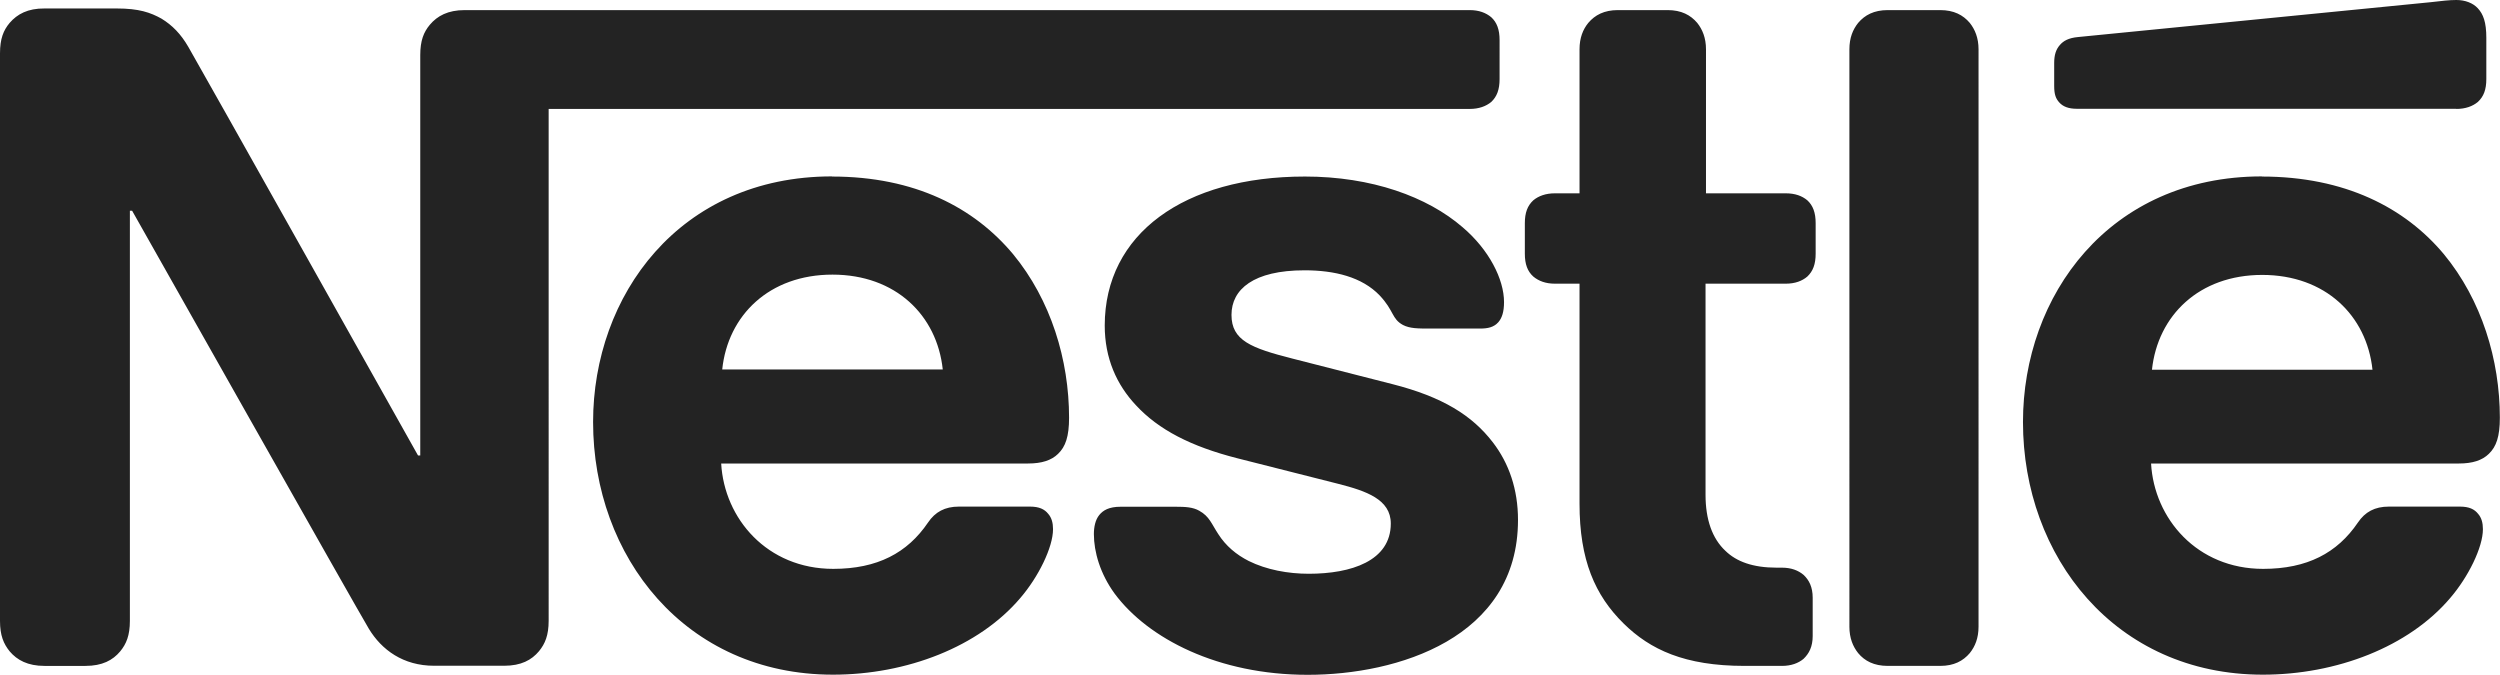
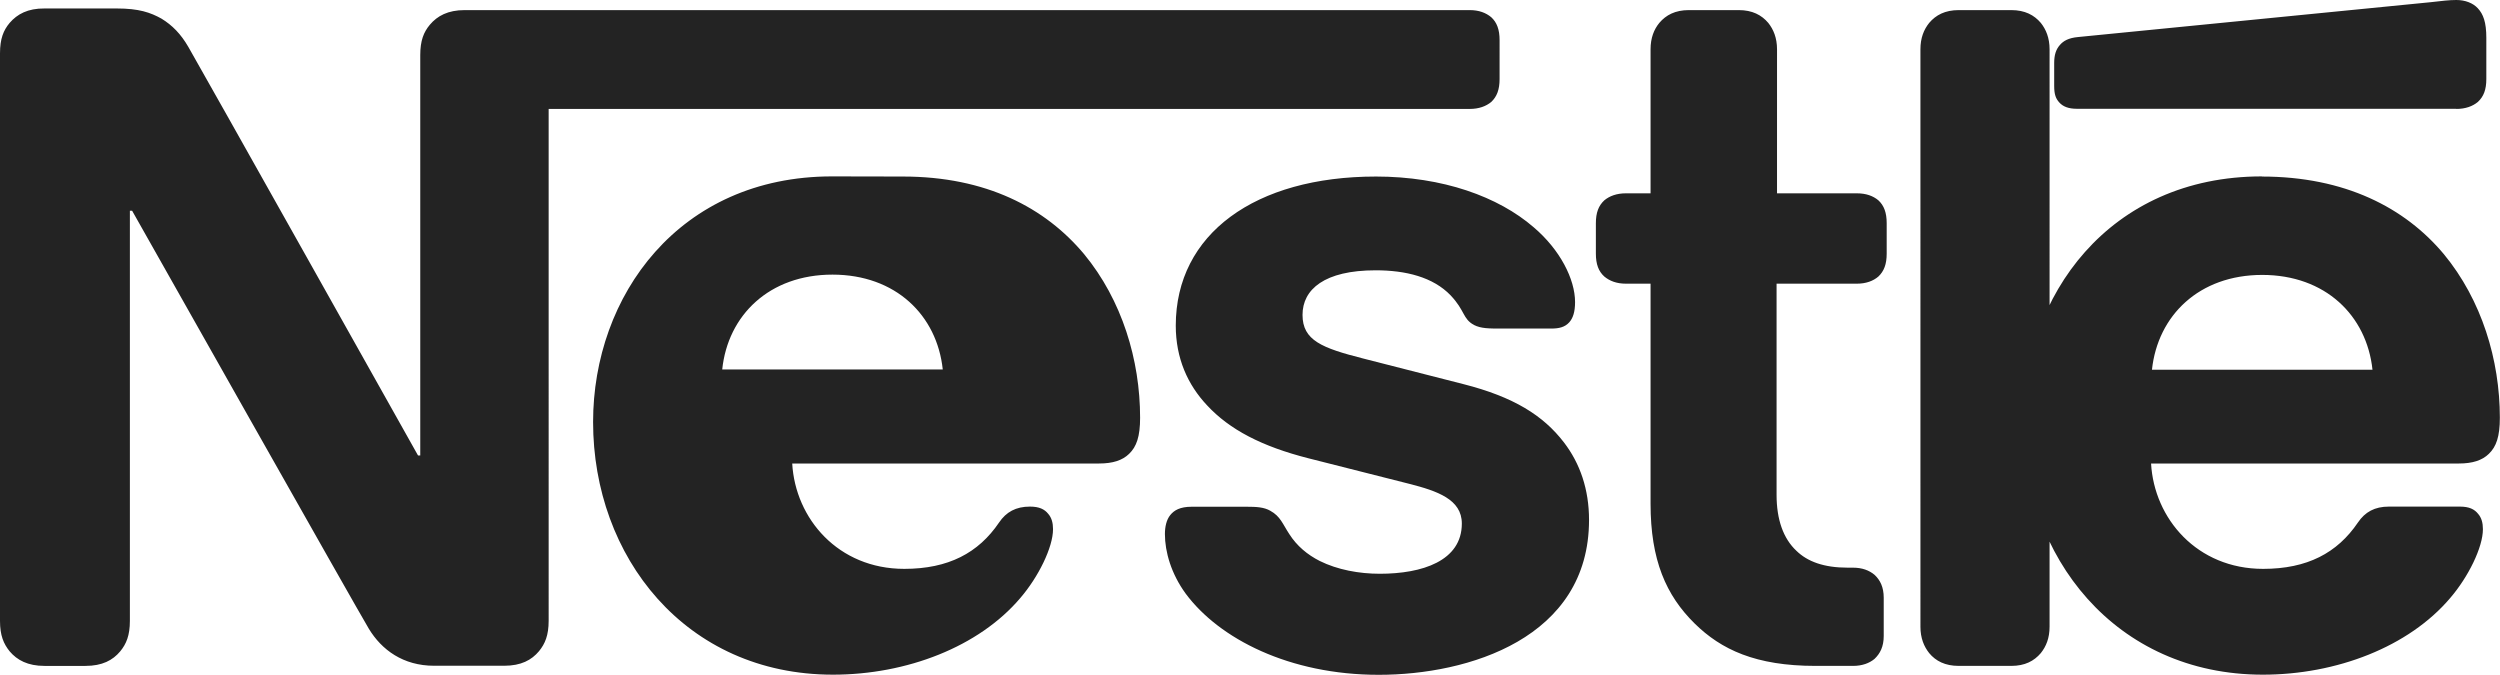
<svg xmlns="http://www.w3.org/2000/svg" id="Layer_2" viewBox="0 0 168.23 45.4">
  <defs>
    <style>.cls-1{fill:#232323;}</style>
  </defs>
  <g id="svg16893">
    <g id="g15910">
-       <path id="path15912" class="cls-1" d="M28.93,1.66c-.42,.5-.65,1.07-.65,2.05V30.65h-.15S13.38,4.36,12.67,3.15c-.5-.86-1.07-1.45-1.81-1.9-.74-.41-1.51-.68-3-.68H3C1.87,.56,1.16,.95,.65,1.54c-.42,.5-.65,1.07-.65,2.05V41.78c0,.98,.24,1.54,.65,2.05,.5,.59,1.22,.98,2.34,.98h2.76c1.13,0,1.84-.38,2.34-.98,.41-.5,.65-1.07,.65-2.05V14.18h.15s15.31,27.12,15.93,28.13c.86,1.42,2.31,2.49,4.39,2.49h4.72c1.13,0,1.84-.38,2.34-.98,.41-.5,.65-1.07,.65-2.05V7.33h61.98c.62,0,1.1-.18,1.45-.47,.38-.36,.56-.83,.56-1.54V2.7c0-.71-.18-1.19-.56-1.54-.36-.3-.83-.48-1.45-.48H31.27c-1.13,0-1.84,.39-2.34,.98m27.06,10.21c-10.3,0-16.08,8.04-16.08,16.53,0,9.05,6.2,17,16.14,17,4.96,0,9.82-1.87,12.61-5.16,1.22-1.42,2.2-3.41,2.2-4.63,0-.42-.09-.77-.33-1.04-.24-.3-.6-.48-1.22-.48h-4.78c-.95,0-1.6,.36-2.08,1.07-1.39,2.05-3.41,3.12-6.38,3.12-4.45,0-7.33-3.38-7.54-7.09h20.65c.92,0,1.57-.21,2.02-.65,.5-.48,.74-1.16,.74-2.43,0-3.89-1.22-7.92-3.77-11.01-2.61-3.12-6.59-5.22-12.19-5.22m31.83,0c-8.13,0-13.47,3.86-13.47,10.03,0,2.2,.8,3.98,2.11,5.37,1.51,1.63,3.68,2.76,6.82,3.56l6.79,1.72c1.87,.48,3.53,1.04,3.53,2.67,0,2.52-2.67,3.38-5.52,3.38-1.4,0-2.85-.27-4.04-.86-.83-.42-1.54-1.01-2.05-1.81-.45-.68-.59-1.19-1.28-1.57-.42-.24-.92-.27-1.6-.27h-3.68c-.8,0-1.19,.24-1.45,.56s-.36,.8-.36,1.28c0,1.19,.42,2.67,1.4,4.01,2.25,3.03,6.97,5.46,12.99,5.46s14.15-2.46,14.15-10.42c0-2.05-.6-3.8-1.69-5.22-1.39-1.81-3.38-3.06-6.76-3.92l-6.73-1.72c-2.79-.71-4.1-1.22-4.1-2.94s1.48-3,4.92-3c2.02,0,3.86,.45,5.05,1.69,.98,1.04,.8,1.57,1.57,1.99,.47,.24,1.01,.24,1.84,.24h3.35c.53,0,.92-.09,1.22-.42,.24-.27,.39-.68,.39-1.36,0-1.54-1.01-3.53-2.79-5.04-2.37-2.05-6.11-3.41-10.62-3.41m18.49,1.13h-1.66c-.62,0-1.1,.18-1.45,.47-.39,.36-.57,.83-.57,1.54v2.05c0,.71,.18,1.19,.57,1.54,.36,.3,.83,.48,1.45,.48h1.66v14.8c0,3.8,1.04,6.17,2.97,8.07,1.78,1.75,4.1,2.85,8.13,2.85h2.52c.62,0,1.1-.18,1.45-.47,.38-.36,.62-.83,.62-1.54v-2.58c0-.71-.24-1.19-.62-1.54-.36-.3-.83-.48-1.45-.48h-.36c-1.6,0-2.7-.41-3.44-1.13-.89-.83-1.34-2.11-1.34-3.77v-14.21h5.4c.62,0,1.1-.18,1.45-.48,.38-.36,.56-.83,.56-1.54v-2.05c0-.71-.18-1.19-.56-1.54-.36-.3-.83-.47-1.45-.47h-5.37V3.32c0-.77-.24-1.34-.59-1.78-.45-.53-1.07-.86-1.99-.86h-3.35c-.92,0-1.54,.33-1.99,.86-.36,.44-.59,1.01-.59,1.78,0,0,0,9.67,0,9.67Zm18.16,29.16c0,.77,.24,1.34,.59,1.78,.44,.53,1.07,.86,1.99,.86h3.53c.92,0,1.54-.33,1.99-.86,.36-.45,.59-1.01,.59-1.78V3.32c0-.77-.24-1.34-.59-1.78-.45-.53-1.07-.86-1.99-.86h-3.53c-.92,0-1.54,.33-1.99,.86-.36,.45-.59,1.01-.59,1.78V42.16ZM48.6,24.86c.38-3.65,3.17-6.38,7.42-6.38s7.03,2.73,7.42,6.38c0,0-14.84,0-14.84,0ZM165.29,7.33c.62,0,1.1-.18,1.45-.47,.39-.36,.57-.83,.57-1.54V2.55c0-1.07-.21-1.6-.57-1.99-.33-.36-.86-.56-1.45-.56-.48,0-.95,.06-1.75,.15l-23.68,2.34c-.68,.06-1.01,.27-1.24,.53-.27,.3-.39,.68-.39,1.22v1.54c0,.6,.12,.86,.33,1.1,.26,.3,.65,.44,1.19,.44h25.55Zm-13.08,4.54c-10.3,0-16.08,8.04-16.08,16.53,0,9.05,6.2,17,16.14,17,4.96,0,9.82-1.87,12.61-5.16,1.22-1.42,2.2-3.41,2.2-4.63,0-.42-.09-.77-.33-1.04-.24-.3-.59-.48-1.22-.48h-4.78c-.95,0-1.6,.36-2.08,1.07-1.39,2.05-3.41,3.12-6.38,3.12-4.45,0-7.33-3.38-7.54-7.09h20.71c.92,0,1.57-.21,2.02-.65,.5-.48,.74-1.16,.74-2.43,0-3.89-1.22-7.92-3.77-11.01-2.61-3.12-6.65-5.22-12.25-5.22m-7.39,13c.39-3.65,3.17-6.38,7.42-6.38s7.03,2.73,7.42,6.38h-14.84Z" />
+       <path id="path15912" class="cls-1" d="M28.93,1.66c-.42,.5-.65,1.07-.65,2.05V30.65h-.15S13.38,4.36,12.67,3.15c-.5-.86-1.07-1.45-1.81-1.9-.74-.41-1.51-.68-3-.68H3C1.87,.56,1.16,.95,.65,1.54c-.42,.5-.65,1.07-.65,2.05V41.78c0,.98,.24,1.54,.65,2.05,.5,.59,1.22,.98,2.34,.98h2.76c1.13,0,1.84-.38,2.34-.98,.41-.5,.65-1.07,.65-2.05V14.18h.15s15.31,27.12,15.93,28.13c.86,1.42,2.31,2.49,4.39,2.49h4.72c1.13,0,1.84-.38,2.34-.98,.41-.5,.65-1.07,.65-2.05V7.33h61.98c.62,0,1.1-.18,1.45-.47,.38-.36,.56-.83,.56-1.54V2.7c0-.71-.18-1.19-.56-1.54-.36-.3-.83-.48-1.45-.48H31.27c-1.13,0-1.84,.39-2.34,.98m27.06,10.21c-10.3,0-16.08,8.04-16.08,16.53,0,9.05,6.2,17,16.14,17,4.96,0,9.82-1.87,12.61-5.16,1.22-1.42,2.2-3.41,2.2-4.63,0-.42-.09-.77-.33-1.04-.24-.3-.6-.48-1.22-.48c-.95,0-1.6,.36-2.08,1.07-1.39,2.05-3.41,3.12-6.38,3.12-4.45,0-7.33-3.38-7.54-7.09h20.65c.92,0,1.57-.21,2.02-.65,.5-.48,.74-1.16,.74-2.43,0-3.89-1.22-7.92-3.77-11.01-2.61-3.12-6.59-5.22-12.19-5.22m31.83,0c-8.13,0-13.47,3.86-13.47,10.03,0,2.2,.8,3.98,2.11,5.37,1.51,1.63,3.68,2.76,6.82,3.56l6.79,1.72c1.87,.48,3.53,1.04,3.53,2.67,0,2.52-2.67,3.38-5.52,3.38-1.4,0-2.85-.27-4.04-.86-.83-.42-1.54-1.01-2.05-1.81-.45-.68-.59-1.19-1.28-1.57-.42-.24-.92-.27-1.6-.27h-3.68c-.8,0-1.19,.24-1.45,.56s-.36,.8-.36,1.28c0,1.19,.42,2.67,1.4,4.01,2.25,3.03,6.97,5.46,12.99,5.46s14.15-2.46,14.15-10.42c0-2.05-.6-3.8-1.69-5.22-1.39-1.81-3.38-3.06-6.76-3.92l-6.73-1.72c-2.79-.71-4.1-1.22-4.1-2.94s1.48-3,4.92-3c2.02,0,3.86,.45,5.05,1.69,.98,1.04,.8,1.57,1.57,1.99,.47,.24,1.01,.24,1.84,.24h3.35c.53,0,.92-.09,1.22-.42,.24-.27,.39-.68,.39-1.36,0-1.54-1.01-3.53-2.79-5.04-2.37-2.05-6.11-3.41-10.62-3.41m18.49,1.13h-1.66c-.62,0-1.1,.18-1.45,.47-.39,.36-.57,.83-.57,1.54v2.05c0,.71,.18,1.19,.57,1.54,.36,.3,.83,.48,1.45,.48h1.66v14.8c0,3.8,1.04,6.17,2.97,8.07,1.78,1.75,4.1,2.85,8.13,2.85h2.52c.62,0,1.1-.18,1.45-.47,.38-.36,.62-.83,.62-1.54v-2.58c0-.71-.24-1.19-.62-1.54-.36-.3-.83-.48-1.45-.48h-.36c-1.6,0-2.7-.41-3.44-1.13-.89-.83-1.34-2.11-1.34-3.77v-14.21h5.4c.62,0,1.1-.18,1.45-.48,.38-.36,.56-.83,.56-1.54v-2.05c0-.71-.18-1.19-.56-1.54-.36-.3-.83-.47-1.45-.47h-5.37V3.32c0-.77-.24-1.34-.59-1.78-.45-.53-1.07-.86-1.99-.86h-3.35c-.92,0-1.54,.33-1.99,.86-.36,.44-.59,1.01-.59,1.78,0,0,0,9.67,0,9.67Zm18.16,29.16c0,.77,.24,1.34,.59,1.78,.44,.53,1.07,.86,1.99,.86h3.53c.92,0,1.54-.33,1.99-.86,.36-.45,.59-1.01,.59-1.78V3.32c0-.77-.24-1.34-.59-1.78-.45-.53-1.07-.86-1.99-.86h-3.53c-.92,0-1.54,.33-1.99,.86-.36,.45-.59,1.01-.59,1.78V42.16ZM48.6,24.86c.38-3.65,3.17-6.38,7.42-6.38s7.03,2.73,7.42,6.38c0,0-14.84,0-14.84,0ZM165.29,7.33c.62,0,1.1-.18,1.45-.47,.39-.36,.57-.83,.57-1.54V2.55c0-1.07-.21-1.6-.57-1.99-.33-.36-.86-.56-1.45-.56-.48,0-.95,.06-1.75,.15l-23.68,2.34c-.68,.06-1.01,.27-1.24,.53-.27,.3-.39,.68-.39,1.22v1.54c0,.6,.12,.86,.33,1.1,.26,.3,.65,.44,1.19,.44h25.55Zm-13.08,4.54c-10.3,0-16.08,8.04-16.08,16.53,0,9.05,6.2,17,16.14,17,4.96,0,9.82-1.87,12.61-5.16,1.22-1.42,2.2-3.41,2.2-4.63,0-.42-.09-.77-.33-1.04-.24-.3-.59-.48-1.22-.48h-4.78c-.95,0-1.6,.36-2.08,1.07-1.39,2.05-3.41,3.12-6.38,3.12-4.45,0-7.33-3.38-7.54-7.09h20.71c.92,0,1.57-.21,2.02-.65,.5-.48,.74-1.16,.74-2.43,0-3.89-1.22-7.92-3.77-11.01-2.61-3.12-6.65-5.22-12.25-5.22m-7.39,13c.39-3.65,3.17-6.38,7.42-6.38s7.03,2.73,7.42,6.38h-14.84Z" />
    </g>
  </g>
</svg>